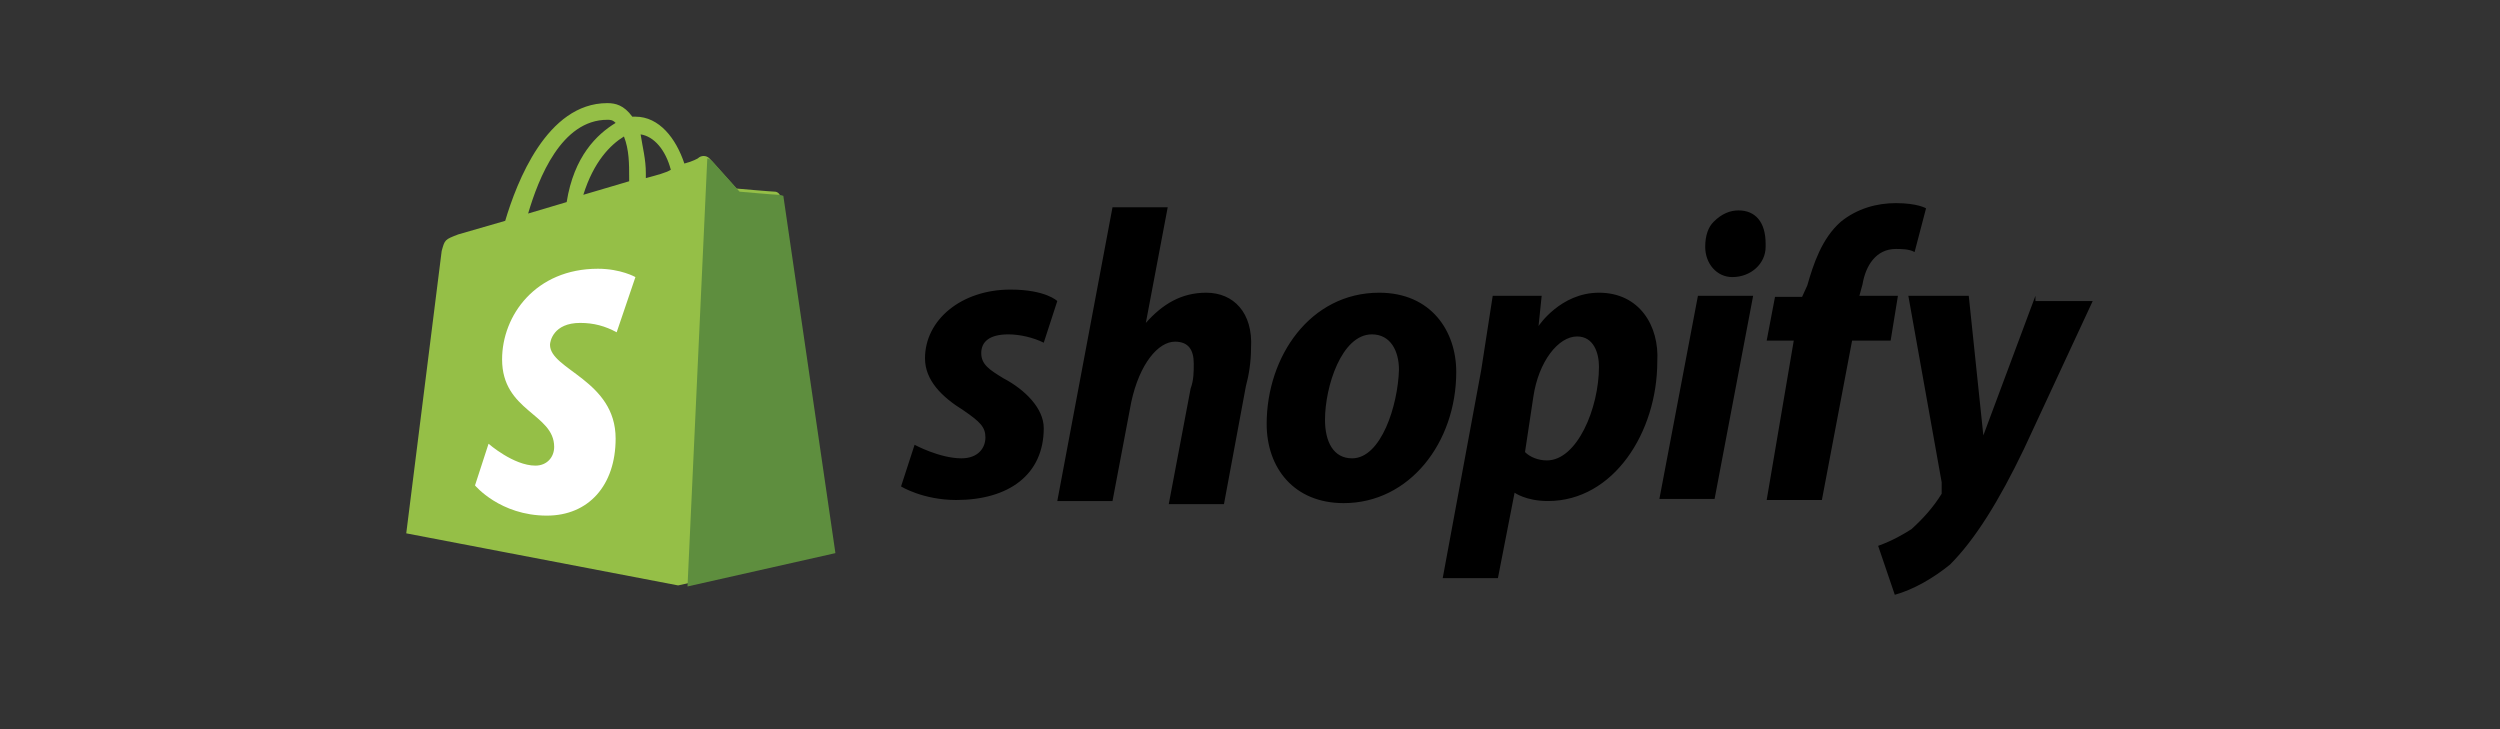
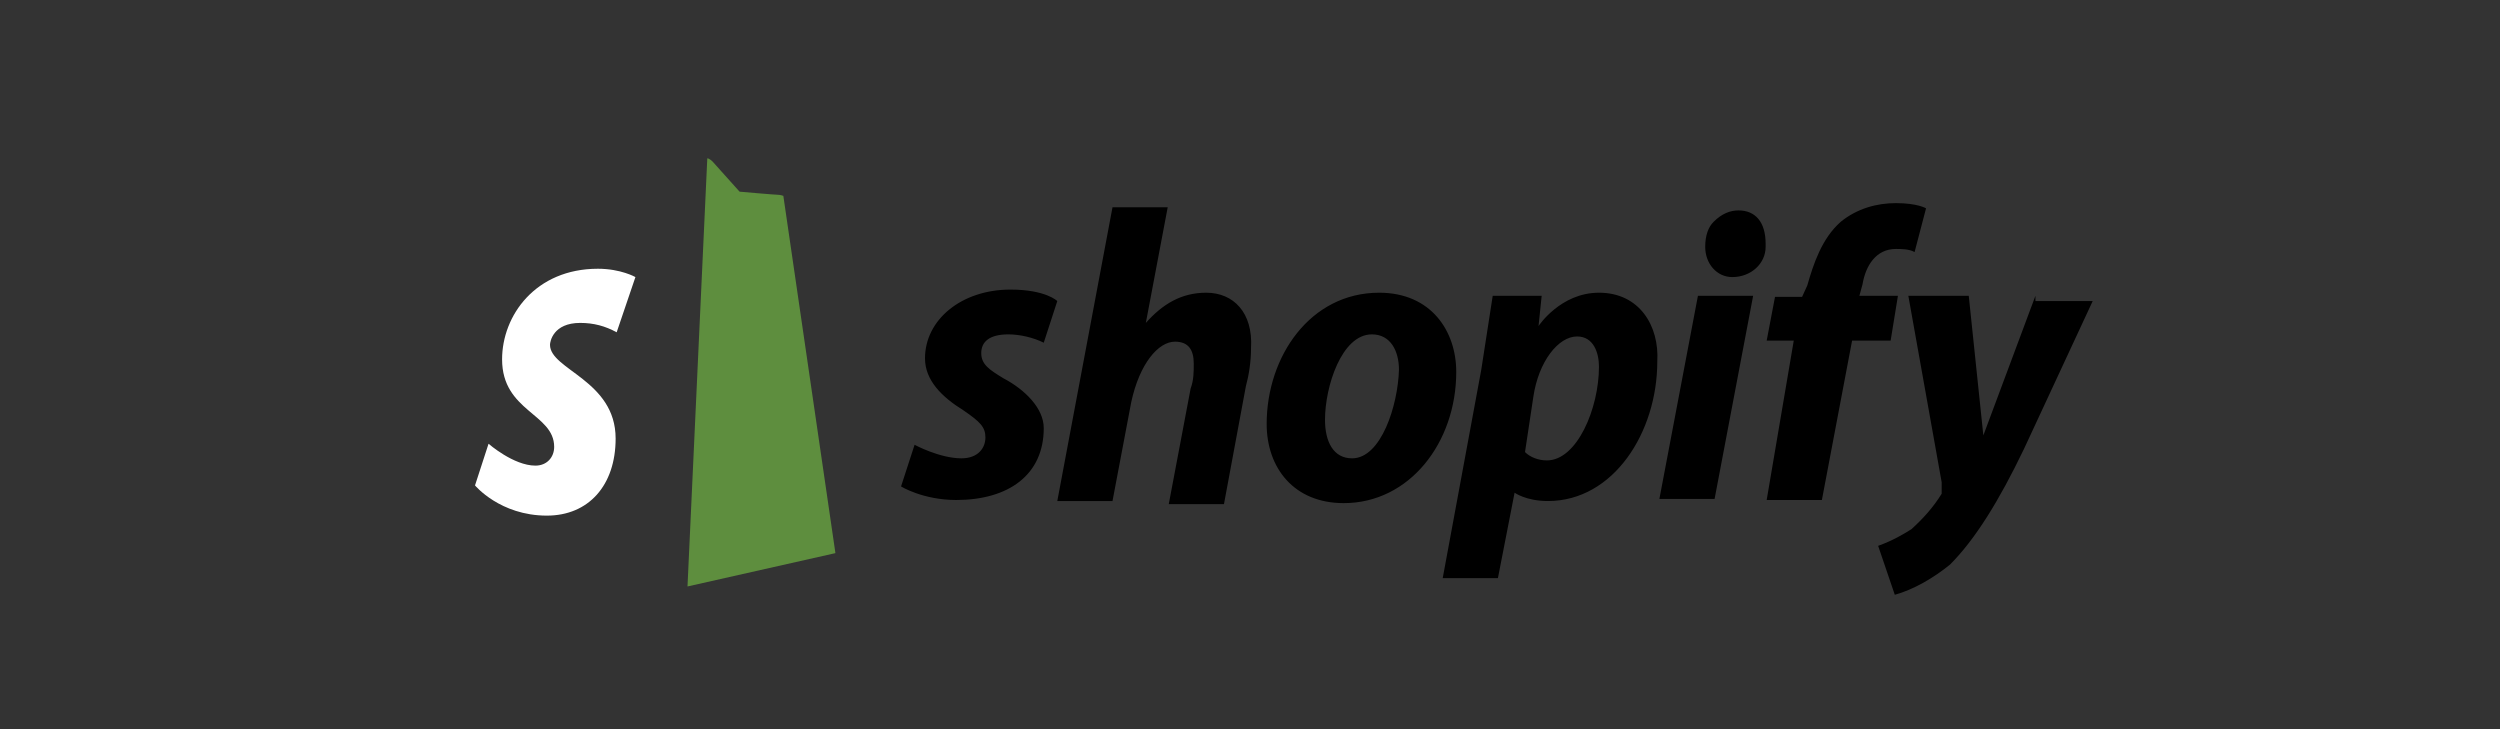
<svg xmlns="http://www.w3.org/2000/svg" enable-background="new 0 0 240 70" height="70" viewBox="0 0 240 70" width="240">
  <rect x="0" y="0" width="240" height="70" fill="#333333" stroke="none" />
-   <path d="m74.9 18.9c0-.3-.3-.5-.5-.5-.3 0-3.7-.3-3.7-.3l-2.6-2.9c-.3-.3-.8-.3-1.1 0 0 0-.5.3-1.3.5-.8-2.4-2.4-4.5-4.7-4.5h-.3c-.8-1.1-1.6-1.3-2.4-1.3-5.8 0-8.7 7.6-9.8 11.3l-4.5 1.3c-1.3.5-1.3.5-1.6 1.6l-3.4 27.1 26.1 5 14.2-3.2c.6.2-4.4-33.8-4.4-34.1zm-10.5-2.6c-.5.3-1.3.5-2.4.8v-.5c0-1.3-.3-2.4-.5-3.7 1.3.2 2.4 1.5 2.9 3.4zm-4.5-3.2c.5 1.3.5 2.6.5 4v.3l-4.4 1.3c1-3.2 2.6-4.8 3.9-5.6zm-1.6-1.6c.3 0 .5 0 .8.3-1.8 1.1-4 3.2-4.7 7.6l-3.7 1.1c1-3.4 3.2-9 7.6-9z" fill="#95bf47" />
  <path d="m74.7 18.7c-.3 0-3.7-.3-3.7-.3l-2.6-2.9s-.3-.3-.5-.3l-1.9 41.1 14.2-3.2-5-34.3c-.3-.1-.5-.1-.5-.1z" fill="#5e8e3e" />
  <path d="m61 26.6-1.8 5.3c-1.1-.6-2.2-.9-3.5-.9-2.6 0-2.9 1.8-2.9 2.1 0 2.4 6.3 3.4 6.3 9 0 4.5-2.6 7.4-6.6 7.4-4.5 0-6.9-2.9-6.9-2.9l1.3-4s2.4 2.1 4.5 2.1c1.1 0 1.8-.8 1.8-1.8 0-3.2-5-3.4-5-8.4 0-4.2 3.2-8.7 9.2-8.7 2.2 0 3.6.8 3.6.8z" fill="#fff" />
  <path d="m96.3 36.3c-1.3-.8-2.1-1.3-2.1-2.4s.8-1.8 2.6-1.8c1.1 0 2.4.3 3.4.8l1.3-4s-1.1-1.1-4.5-1.1c-4.7 0-8.2 2.9-8.2 6.6 0 2.1 1.6 3.7 3.7 5 1.6 1.1 2.1 1.6 2.1 2.6s-.7 2-2.3 2c-2.1 0-4.5-1.3-4.5-1.3l-1.3 4s2.1 1.3 5.3 1.3c5 0 8.4-2.4 8.4-6.9 0-1.9-1.8-3.7-3.9-4.8zm19.5-8.2c-2.4 0-4.2 1.1-5.8 2.9l2.1-11.1h-5.3l-5.3 28.2h5.3l1.8-9.5c.8-3.7 2.6-5.8 4.2-5.8 1.3 0 1.8.8 1.8 2.1 0 .8 0 1.6-.3 2.4l-2.1 11.1h5.3l2.1-11.3c.3-1.1.5-2.4.5-3.7.2-3.4-1.7-5.3-4.3-5.3zm16.6 0c-6.6 0-10.8 6.1-10.8 12.6 0 4.2 2.6 7.6 7.4 7.6 6.3 0 10.8-5.8 10.8-12.6 0-3.9-2.4-7.6-7.4-7.6zm-2.6 15.9c-1.8 0-2.6-1.6-2.6-3.7 0-3.2 1.6-8.2 4.5-8.2 1.8 0 2.6 1.6 2.6 3.4-.1 3.4-1.7 8.5-4.5 8.5zm23.7-15.9c-3.7 0-5.8 3.2-5.8 3.2l.3-2.9h-4.7l-1.1 7.1-3.7 20h5.3l1.6-8.2s1.1.8 3.2.8c6.3 0 10.5-6.6 10.5-13.4.2-3.4-1.7-6.6-5.6-6.6zm-5 16.1c-.8 0-1.6-.3-2.1-.8l.8-5.3c.5-3.4 2.4-5.8 4.2-5.8 1.6 0 2.1 1.6 2.1 2.9 0 4-2.1 9-5 9zm18.4-24c-.8 0-1.6.3-2.4 1.1-.5.5-.8 1.3-.8 2.4 0 1.6 1.1 2.9 2.6 2.9 1.8 0 3.2-1.3 3.2-2.9 0 0 0 0 0-.3 0-2.1-1-3.2-2.6-3.2zm-7.6 27.7h5.3l3.7-19.5h-5.3m19.2 0h-3.7l.3-1.1c.3-1.8 1.3-3.4 3.2-3.4.5 0 1.3 0 1.8.3l1.1-4.2s-.8-.5-2.9-.5c-1.8 0-3.7.5-5.3 1.8-1.8 1.6-2.6 4-3.2 6.1l-.5 1.1h-2.6l-.8 4.2h2.6l-2.6 15.3h5.3l2.9-15.3h3.7zm13.2 0-5 13.4-1.4-13.4h-5.8l3.2 17.9v1.1c-.8 1.3-1.8 2.4-2.9 3.4-.8.5-1.8 1.1-3.2 1.6l1.6 4.7c1.8-.5 3.7-1.6 5.3-2.9 2.4-2.4 4.7-6.1 7.1-11.1l6.6-14.2h-5.5z" />
</svg>